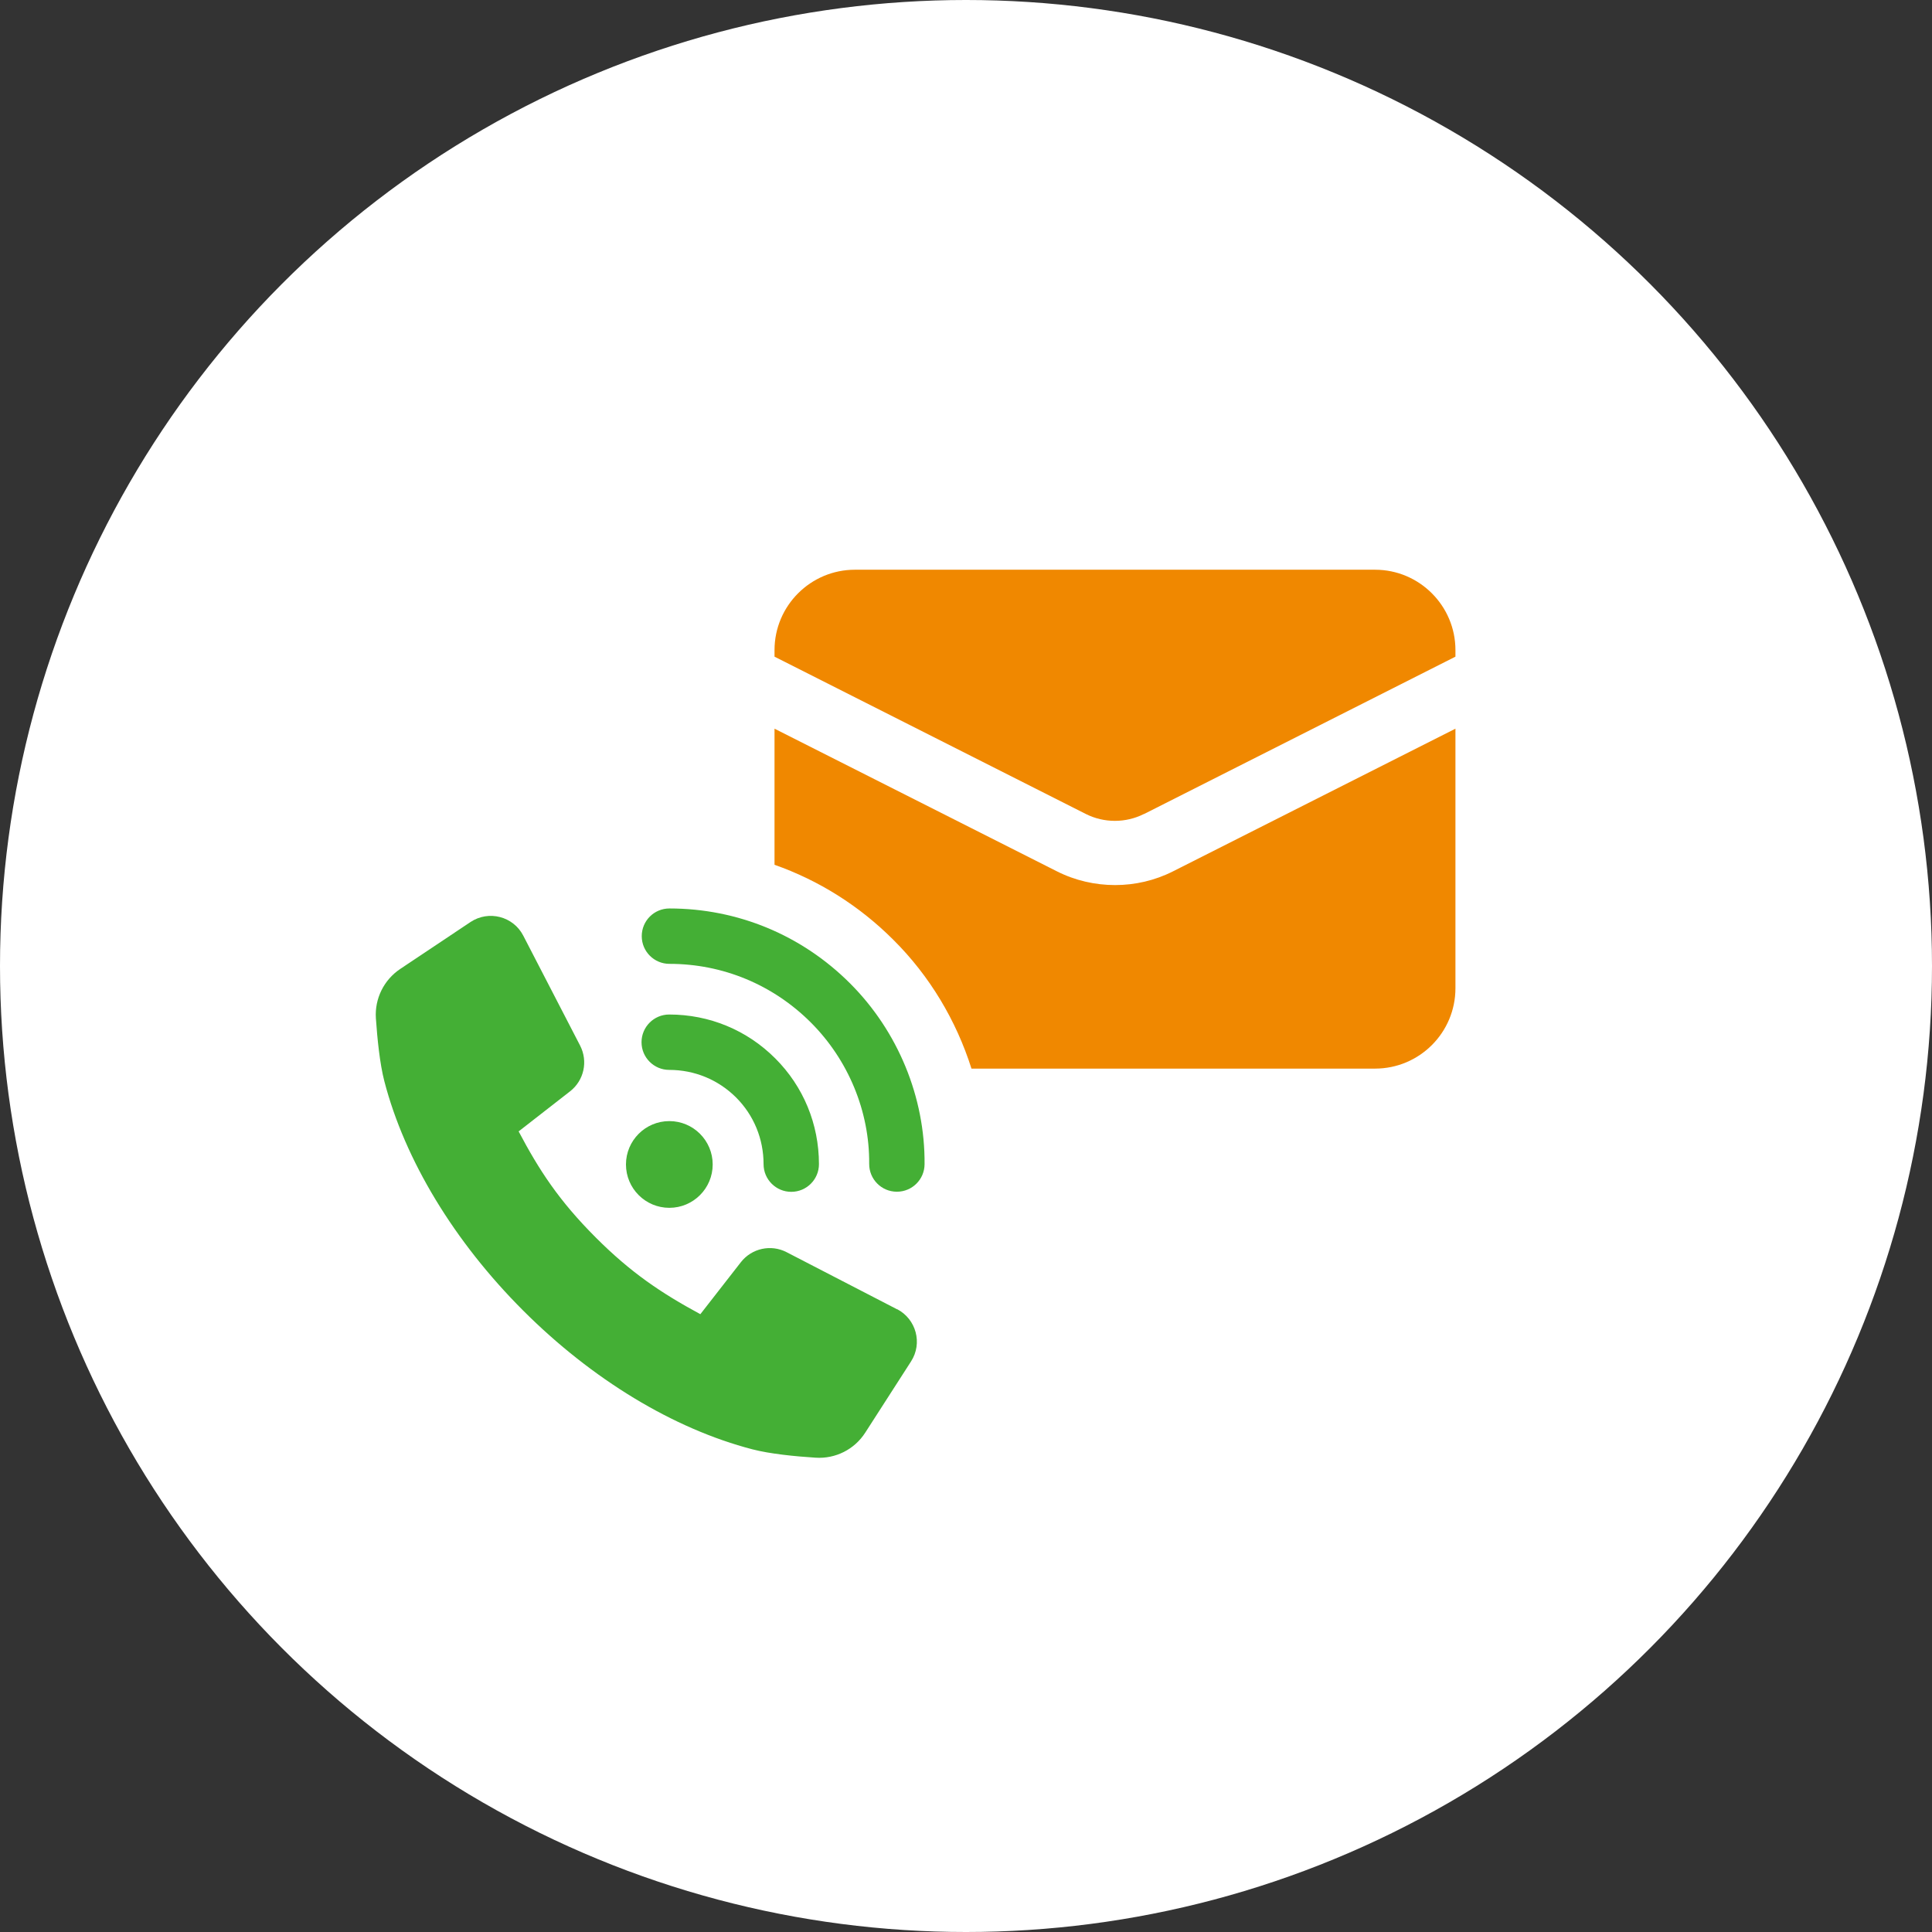
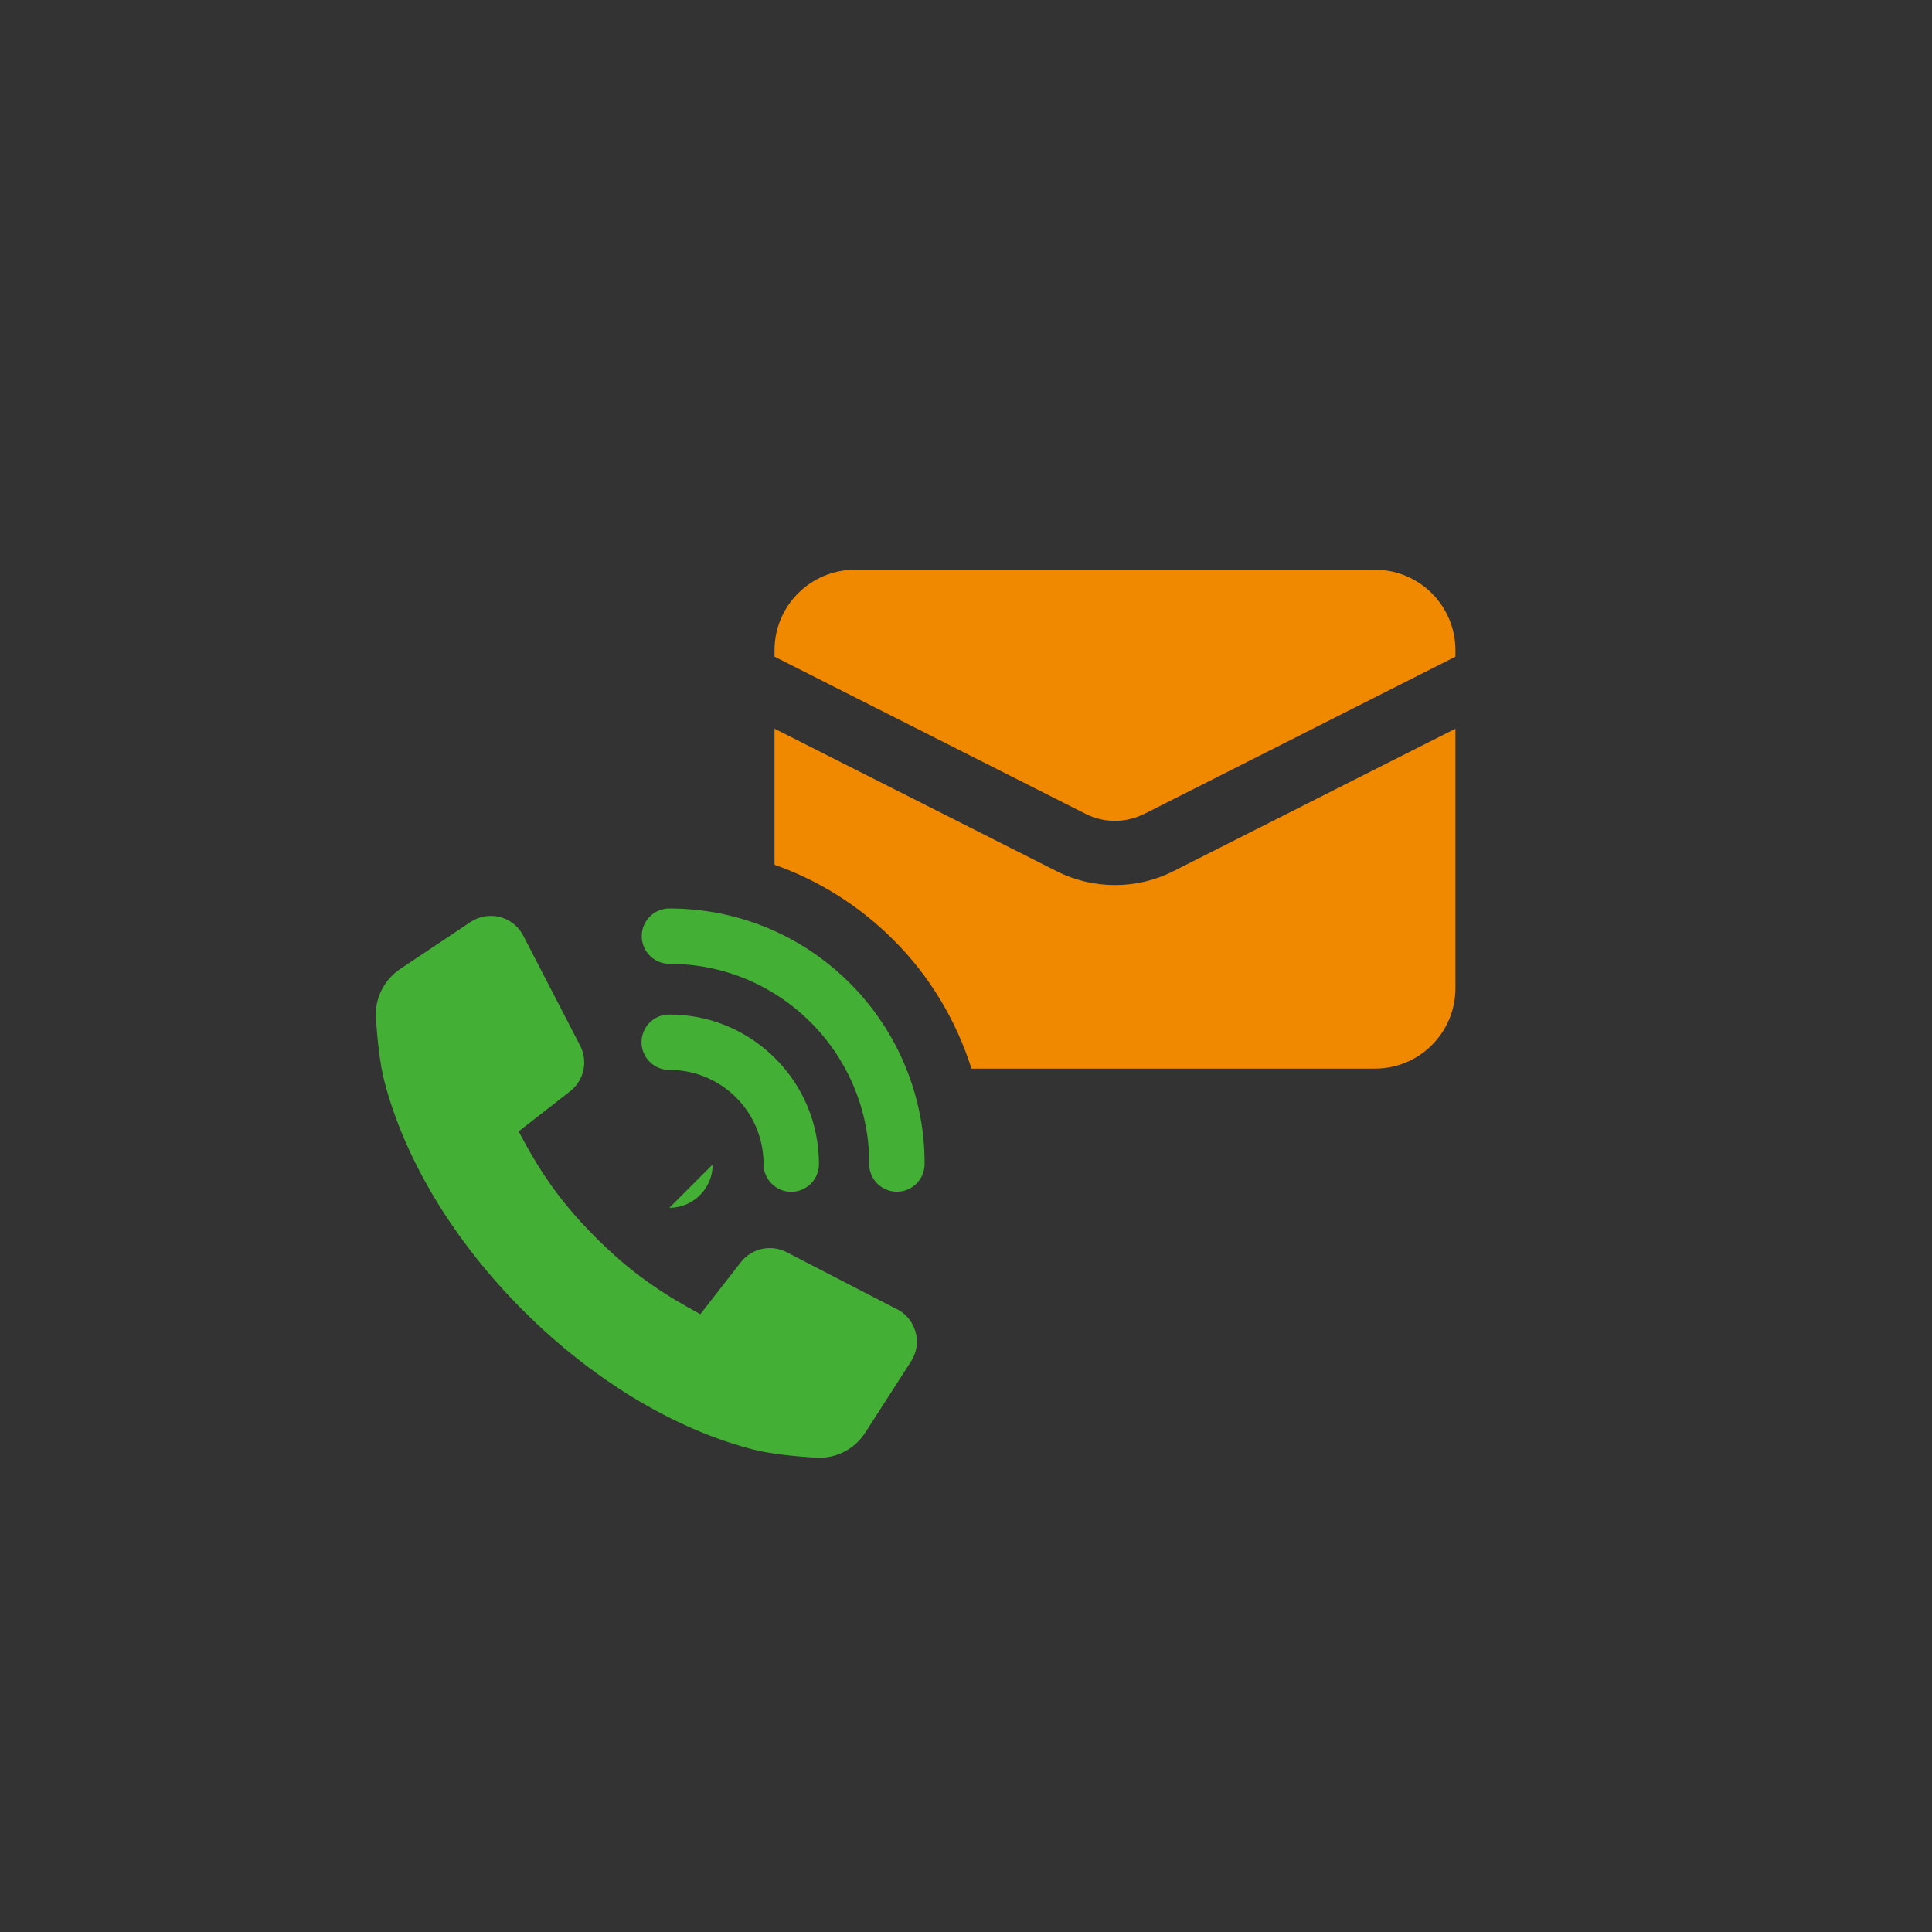
<svg xmlns="http://www.w3.org/2000/svg" id="_レイヤー_2" data-name="レイヤー 2" width="180" height="180" viewBox="0 0 180 180">
  <rect x="0" y="0" width="180" height="180" fill="#333333" stroke="none" />
  <defs>
    <style>
      .cls-1 {
        fill: #f08800;
      }

      .cls-2 {
        fill: #fff;
      }

      .cls-3 {
        fill: none;
      }

      .cls-4 {
        fill: #44af35;
      }
    </style>
  </defs>
  <g id="_コンテンツ" data-name="コンテンツ">
    <g>
-       <circle class="cls-2" cx="90" cy="90" r="90" />
      <g>
        <g>
          <path class="cls-1" d="M109.29,81.18c-1.7.86-3.55,1.28-5.4,1.28s-3.72-.42-5.42-1.28l-26.31-13.29v12.68c4.12,1.45,7.89,3.81,11.08,7,3.38,3.36,5.85,7.51,7.27,11.99h37.6c4.14,0,7.49-3.36,7.49-7.49v-24.18l-26.31,13.29Z" />
          <path class="cls-1" d="M106.59,75.84l29.01-14.66v-.61c0-4.13-3.36-7.49-7.49-7.49h-48.46c-4.13,0-7.49,3.36-7.49,7.49v.61l29.01,14.66c1.69.85,3.71.85,5.4,0Z" />
          <path class="cls-4" d="M83.59,121.99l-10.31-5.33c-1.45-.75-3.24-.36-4.25.93l-3.78,4.85c-3.68-1.99-6.48-3.88-9.73-7.13-3.47-3.47-5.3-6.31-7.2-9.9l4.8-3.74c1.29-1.01,1.68-2.79.93-4.25l-5.3-10.25c-.93-1.8-3.22-2.39-4.91-1.27l-6.56,4.38c-1.52,1.02-2.38,2.77-2.26,4.59.13,1.87.36,4.22.79,5.87,1.91,7.35,6.51,14.94,12.93,21.36,6.42,6.42,14.01,11.02,21.36,12.93,1.65.43,4.01.66,5.89.78,1.85.12,3.62-.77,4.62-2.33l4.27-6.64c1.09-1.69.48-3.94-1.3-4.87Z" />
-           <path class="cls-4" d="M62.36,112.53c2.23,0,4.04-1.81,4.04-4.04s-1.81-4.04-4.04-4.04-4.04,1.81-4.04,4.04,1.81,4.04,4.04,4.04Z" />
+           <path class="cls-4" d="M62.36,112.53c2.23,0,4.04-1.81,4.04-4.04Z" />
          <path class="cls-4" d="M62.37,84.64c-1.43,0-2.58,1.15-2.58,2.58,0,1.43,1.16,2.58,2.58,2.58,4.97,0,9.65,1.94,13.18,5.47,3.49,3.49,5.47,8.28,5.43,13.16-.01,1.43,1.14,2.59,2.56,2.6,0,0,.01,0,.02,0,1.42,0,2.57-1.14,2.58-2.56.05-6.25-2.48-12.39-6.94-16.85-4.5-4.5-10.48-6.98-16.83-6.98Z" />
          <path class="cls-4" d="M68.58,102.25c1.65,1.65,2.56,3.86,2.56,6.21,0,1.43,1.16,2.58,2.58,2.58,1.43,0,2.58-1.16,2.58-2.58,0-3.73-1.45-7.24-4.08-9.86-2.63-2.63-6.13-4.08-9.87-4.08-1.43,0-2.58,1.16-2.58,2.58,0,1.43,1.16,2.58,2.58,2.58,2.35,0,4.56.91,6.22,2.56Z" />
        </g>
        <rect class="cls-3" x="35" y="35" width="110" height="110" />
      </g>
    </g>
  </g>
</svg>